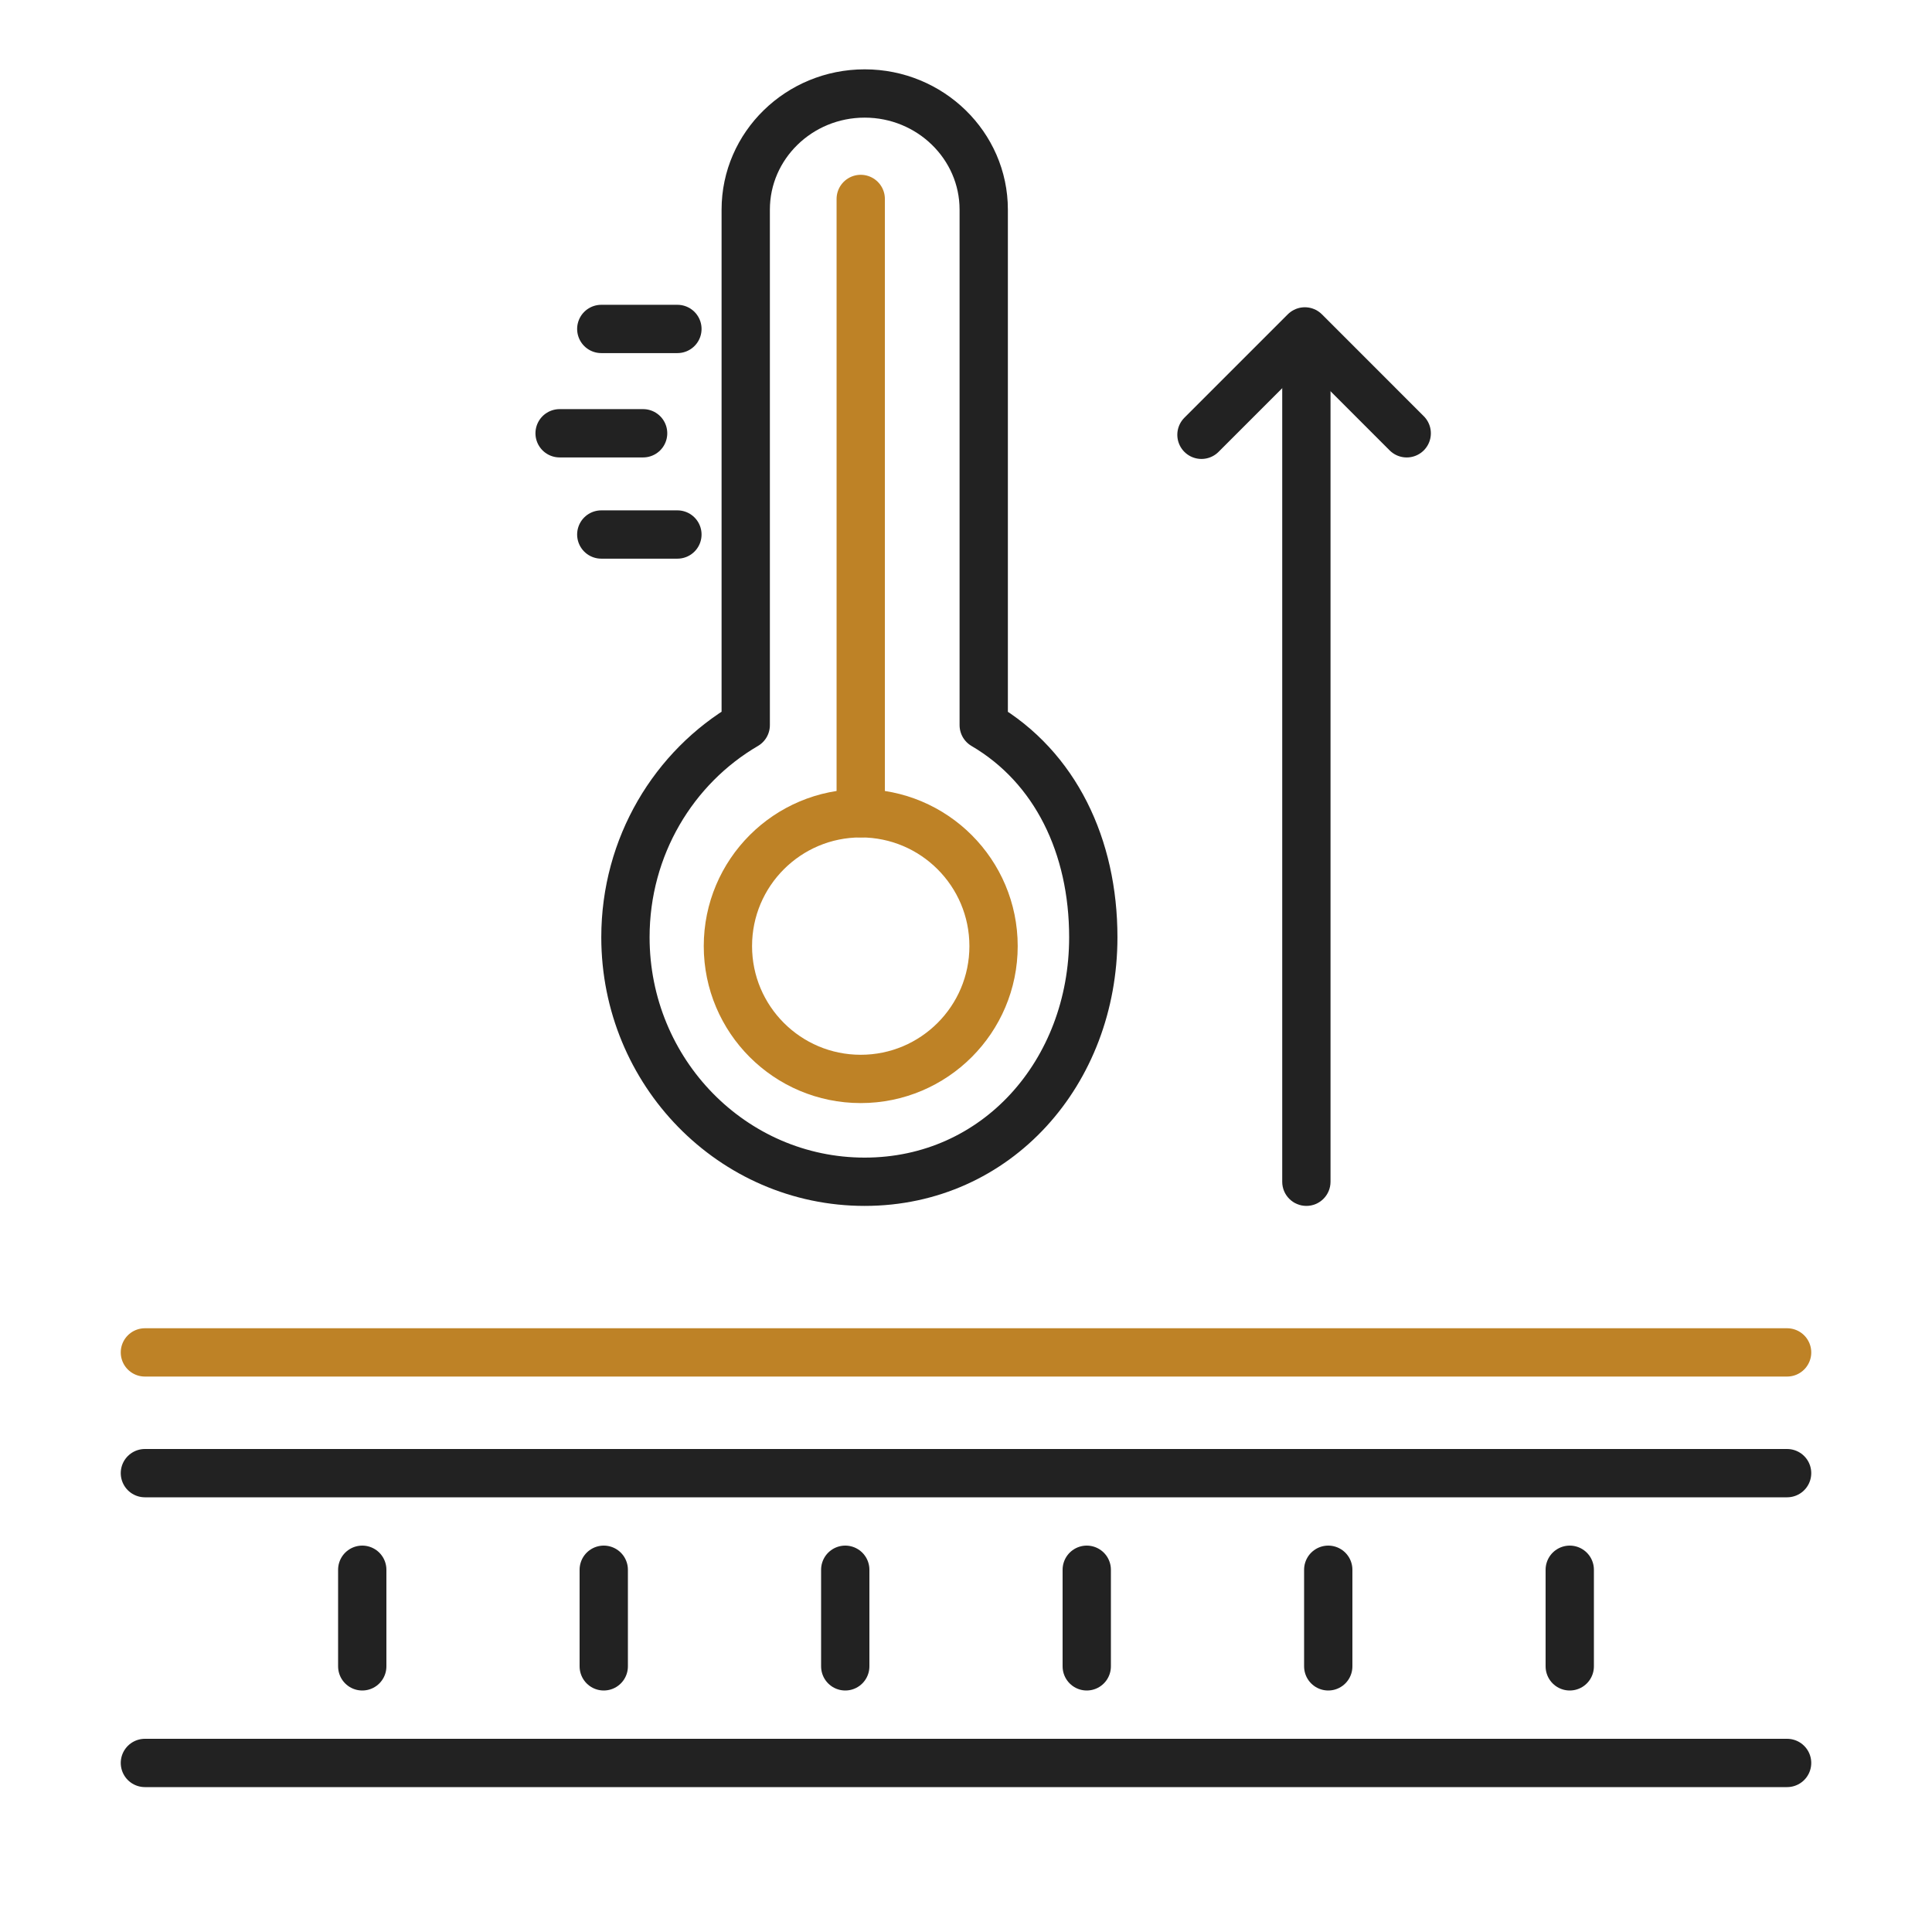
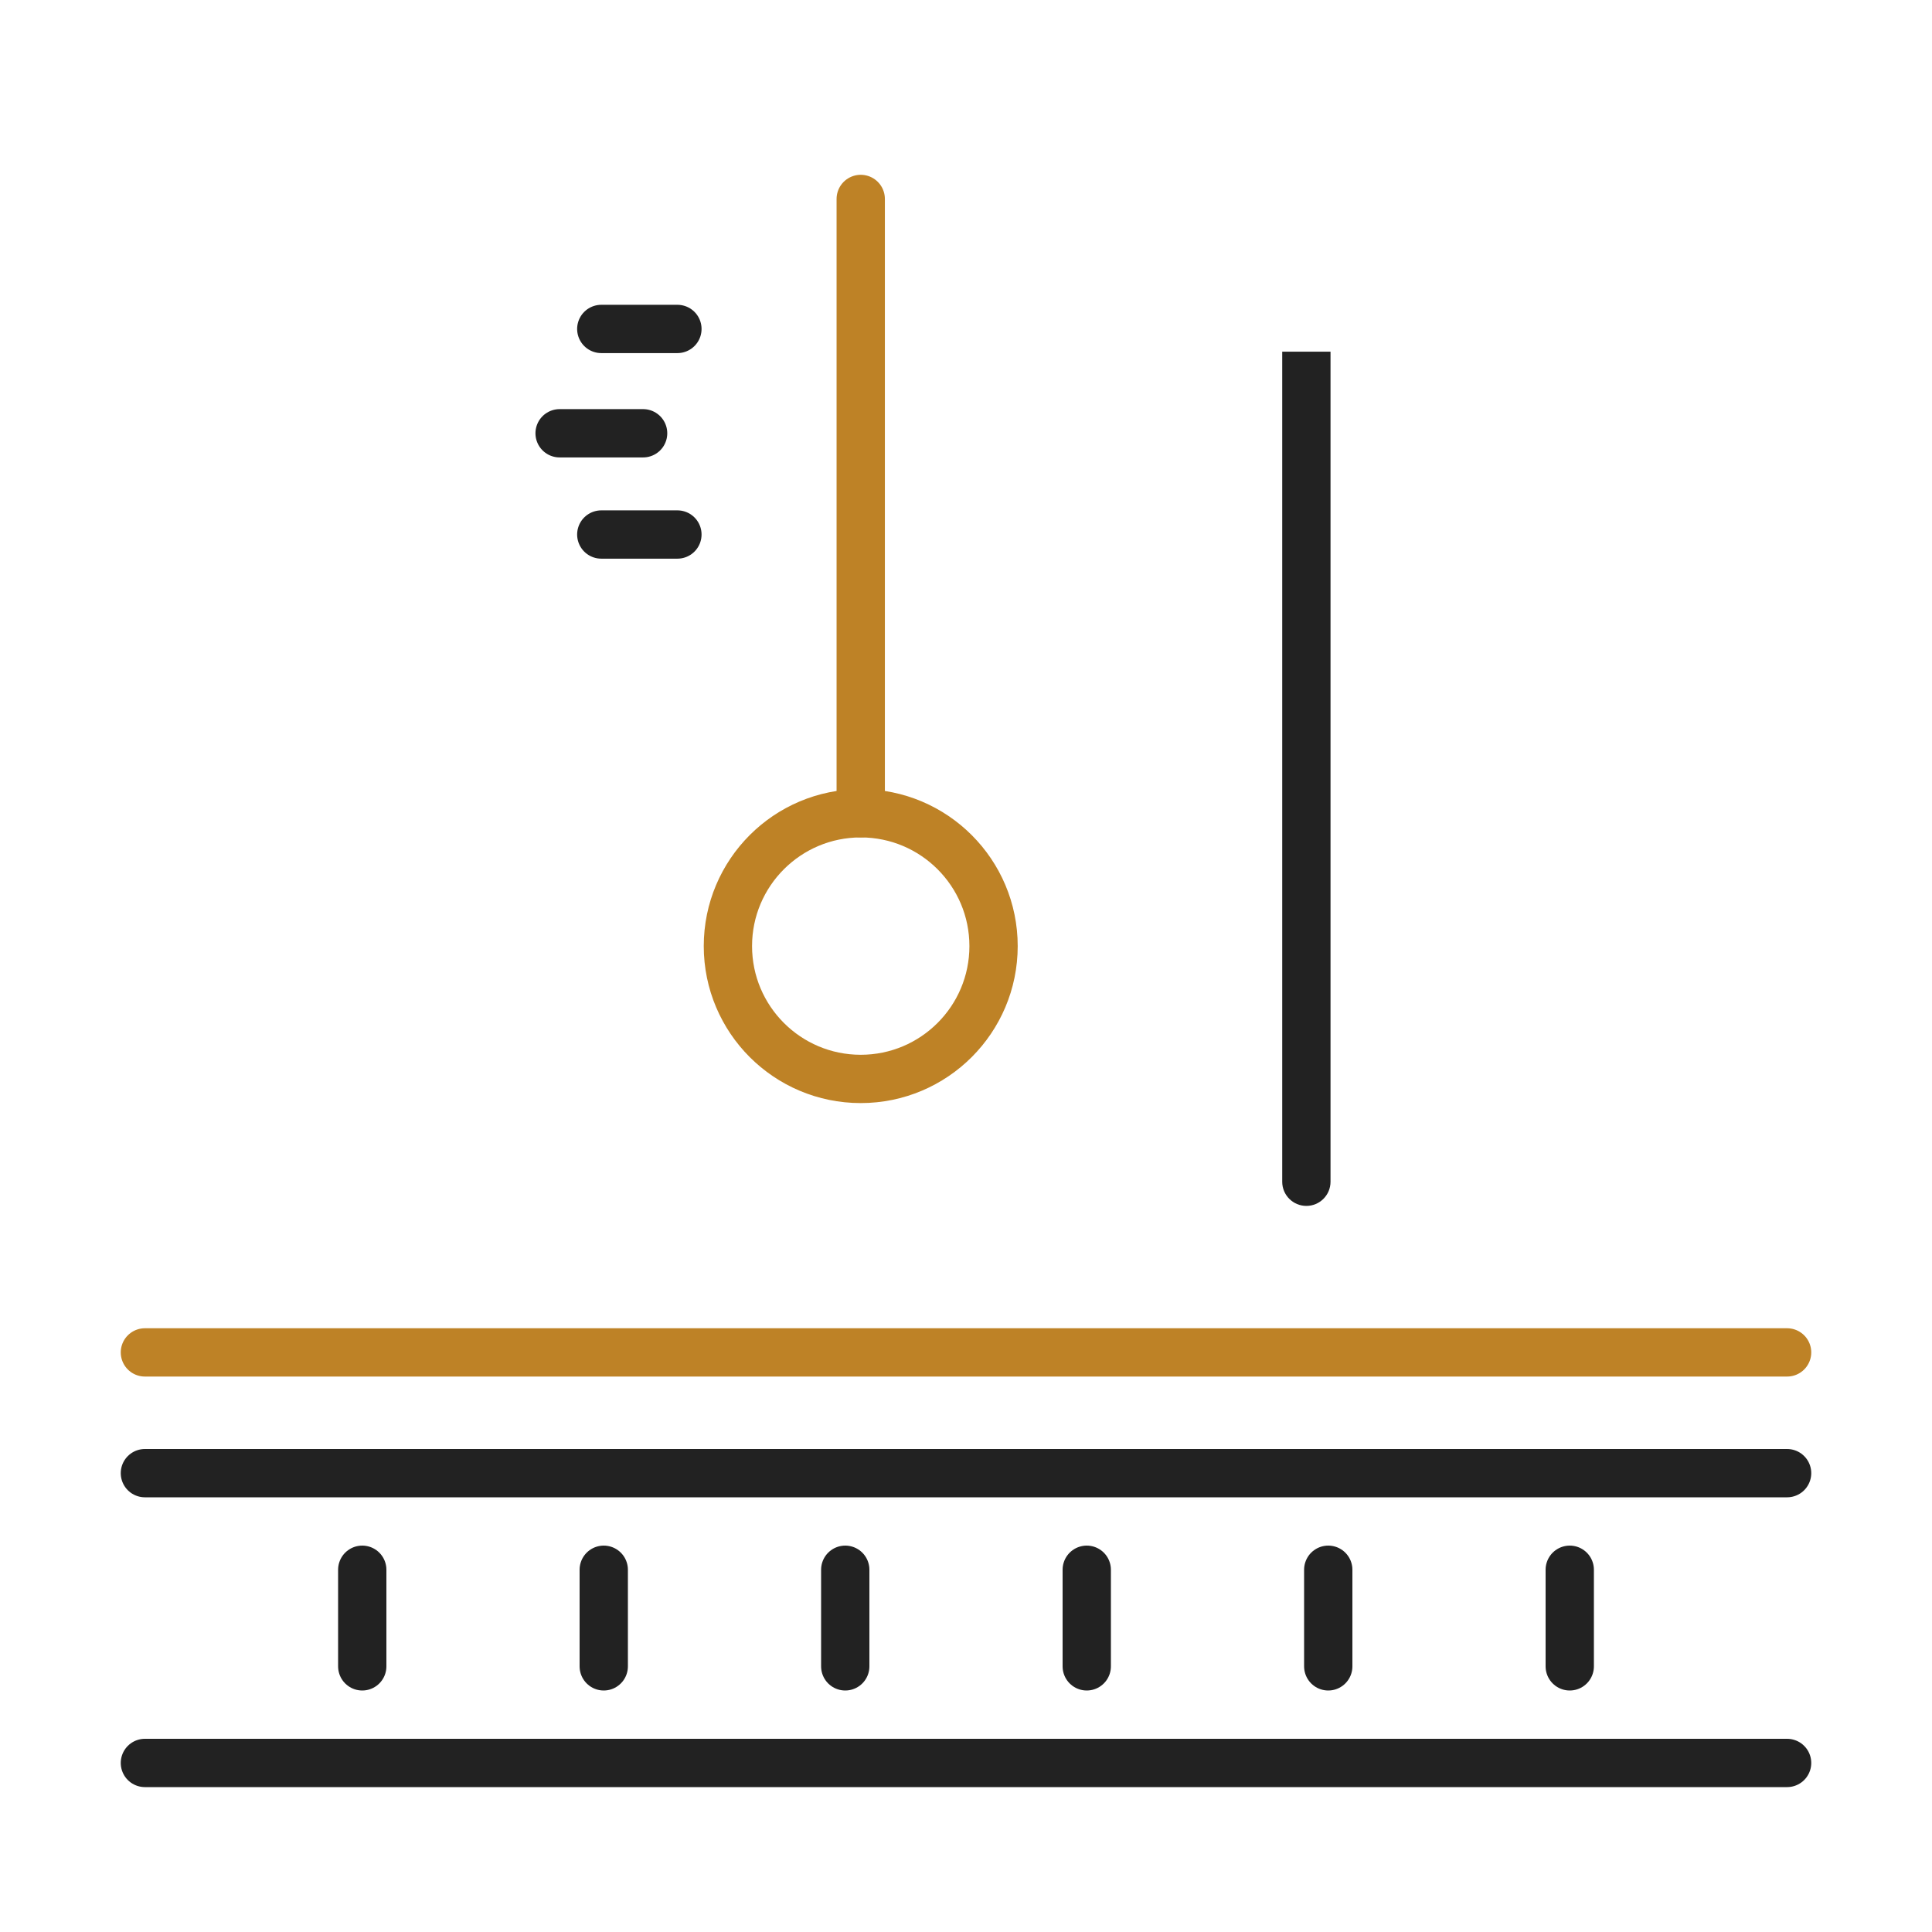
<svg xmlns="http://www.w3.org/2000/svg" width="80" height="80" viewBox="0 0 80 80" fill="none">
  <path d="M74 73H6" stroke="#222222" stroke-width="2" stroke-linecap="round" stroke-linejoin="round" />
  <path d="M15 65V69" stroke="#222222" stroke-width="2" stroke-linecap="round" />
  <path d="M25 65V69" stroke="#222222" stroke-width="2" stroke-linecap="round" />
  <path d="M35 65V69" stroke="#222222" stroke-width="2" stroke-linecap="round" />
  <path d="M45 65V69" stroke="#222222" stroke-width="2" stroke-linecap="round" />
  <path d="M55 65V69" stroke="#222222" stroke-width="2" stroke-linecap="round" />
  <path d="M65 65V69" stroke="#222222" stroke-width="2" stroke-linecap="round" />
  <path d="M74 61H6" stroke="#222222" stroke-width="2" stroke-linecap="round" stroke-linejoin="round" />
  <path d="M74 56H6" stroke="#BE8226" stroke-width="2" stroke-linecap="round" stroke-linejoin="round" />
  <path d="M26.63 17.941L23.172 17.941" stroke="#222222" stroke-width="2" stroke-linecap="round" stroke-linejoin="round" />
  <path d="M28.05 22.133H24.898" stroke="#222222" stroke-width="2" stroke-linecap="round" stroke-linejoin="round" />
  <path d="M28.05 13.621H24.898" stroke="#222222" stroke-width="2" stroke-linecap="round" stroke-linejoin="round" />
  <path d="M35.641 44.676C38.678 44.676 41.141 42.213 41.141 39.176C41.141 36.138 38.678 33.676 35.641 33.676C32.603 33.676 30.141 36.138 30.141 39.176C30.141 42.213 32.603 44.676 35.641 44.676Z" stroke="#BE8226" stroke-width="2" stroke-linecap="round" stroke-linejoin="round" />
  <path d="M35.641 33.673V8.238" stroke="#BE8226" stroke-width="2" stroke-linecap="round" stroke-linejoin="round" />
-   <path d="M40.734 30.026C43.708 31.77 45.271 35.048 45.271 38.808C45.271 44.4 41.275 48.934 35.804 48.934C30.334 48.934 25.898 44.4 25.898 38.808C25.898 35.049 27.901 31.766 30.879 30.026V8.68C30.879 6.027 33.087 3.871 35.804 3.871C38.521 3.871 40.734 6.027 40.734 8.68V30.026Z" stroke="#222222" stroke-width="2" stroke-linecap="round" stroke-linejoin="round" />
-   <path d="M58.249 17.942L54.031 13.723L49.75 18.004" stroke="#222222" stroke-width="2" stroke-linecap="round" stroke-linejoin="round" />
  <path d="M53.094 48.934C53.094 49.486 53.541 49.934 54.094 49.934C54.646 49.934 55.094 49.486 55.094 48.934L53.094 48.934ZM53.094 14.562L53.094 48.934L55.094 48.934L55.094 14.562L53.094 14.562Z" fill="#222222" />
</svg>